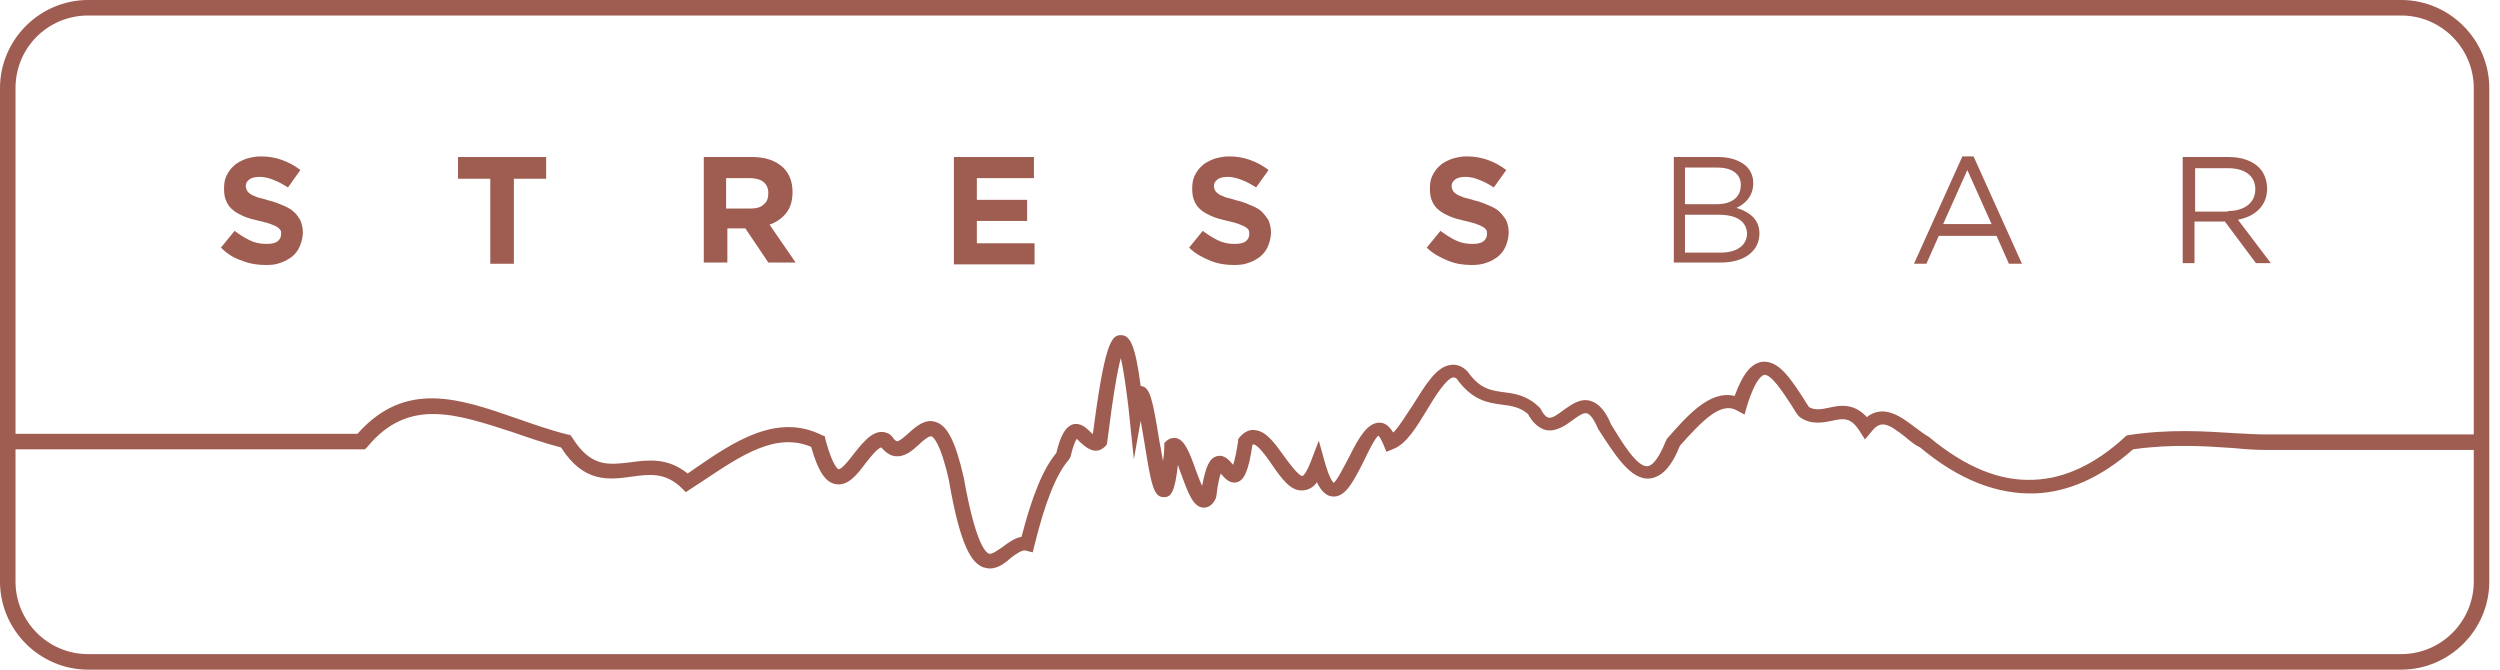
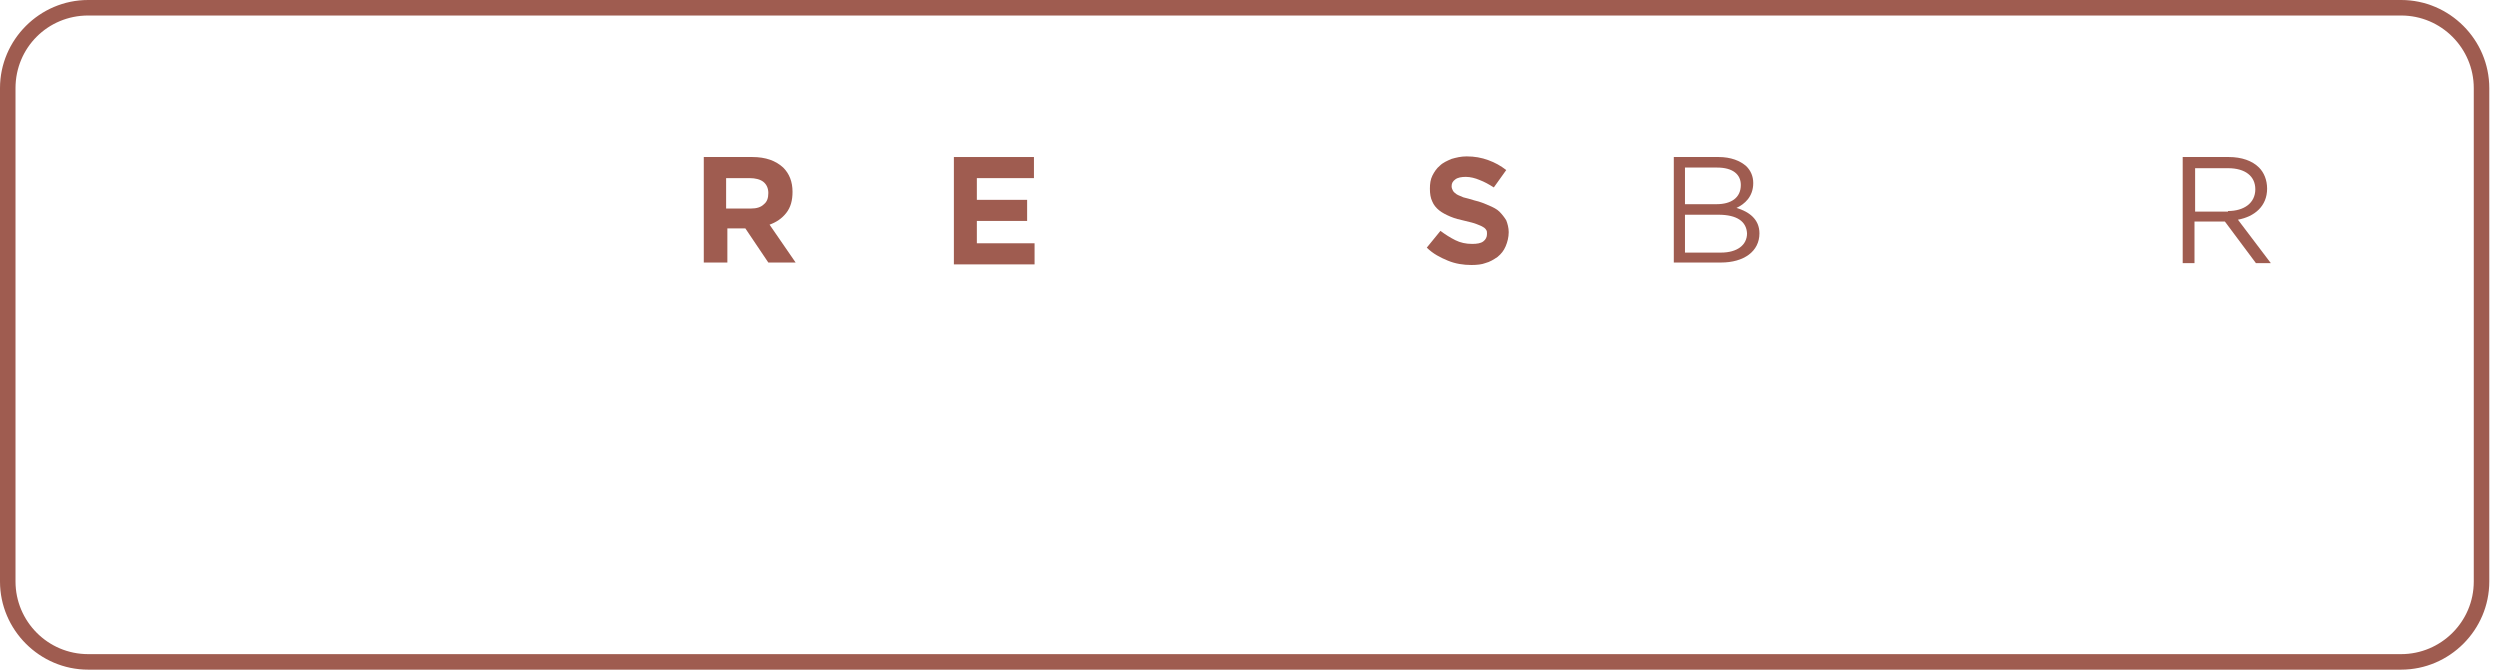
<svg xmlns="http://www.w3.org/2000/svg" width="224" height="60" viewBox="0 0 224 60" fill="none">
-   <path d="M88.693 50.936C88.471 50.936 88.304 50.88 88.082 50.825C87.136 50.436 86.08 49.212 85.023 43.04C84.245 39.537 83.577 39.147 83.466 39.092C83.244 39.036 82.688 39.481 82.354 39.815C81.742 40.371 81.075 40.982 80.185 40.871C79.74 40.816 79.351 40.538 78.962 40.093C78.628 40.148 77.961 40.982 77.572 41.483C76.793 42.539 75.959 43.596 74.847 43.373C73.957 43.207 73.29 42.206 72.678 40.037C69.509 38.703 66.395 40.816 63.058 43.04L61.446 44.096L61.056 43.707C59.611 42.317 58.221 42.484 56.608 42.706C54.606 42.984 52.326 43.318 50.269 40.093C48.767 39.703 47.322 39.203 45.876 38.703C40.871 37.09 36.589 35.589 32.919 40.037L32.697 40.26H0.389V38.869H32.03C36.311 34.032 41.149 35.7 46.265 37.479C47.711 37.98 49.268 38.536 50.825 38.925L51.103 38.981L51.27 39.203C52.938 41.872 54.495 41.65 56.441 41.427C58.054 41.205 59.833 40.982 61.612 42.428L62.335 41.928C65.727 39.592 69.62 36.979 73.624 38.981L73.902 39.092L73.957 39.37C74.625 41.872 75.125 42.039 75.125 42.039C75.403 42.095 76.182 41.094 76.515 40.649C77.405 39.537 78.461 38.147 79.74 38.925L79.963 39.147C80.13 39.425 80.241 39.481 80.352 39.537C80.63 39.537 81.075 39.092 81.409 38.814C82.076 38.202 82.91 37.479 83.855 37.813C84.912 38.147 85.635 39.648 86.358 42.818C87.359 48.489 88.248 49.435 88.582 49.602C88.86 49.713 89.36 49.324 89.861 48.99C90.361 48.601 90.917 48.211 91.529 48.1C92.474 44.43 93.475 41.983 94.643 40.593C95.032 38.981 95.477 38.258 96.089 38.035C96.812 37.813 97.368 38.369 97.757 38.758C97.813 38.814 97.868 38.869 97.924 38.869C98.981 30.695 99.592 30.028 100.426 30.028C101.205 30.028 101.705 30.751 102.206 34.588C103.04 34.643 103.262 35.7 103.874 39.481C103.985 40.037 104.096 40.704 104.208 41.316C104.263 40.927 104.319 40.482 104.319 39.981V39.703L104.541 39.481C104.819 39.259 105.097 39.203 105.431 39.259C106.154 39.481 106.543 40.426 107.155 42.15C107.322 42.539 107.488 43.096 107.711 43.54C108.044 41.761 108.378 41.038 109.045 40.871C109.713 40.704 110.157 41.261 110.491 41.65C110.602 41.316 110.769 40.649 110.936 39.537V39.37L111.047 39.203C111.548 38.591 112.104 38.48 112.382 38.536C113.438 38.591 114.217 39.703 115.051 40.871C115.44 41.427 116.33 42.595 116.663 42.651C116.775 42.651 117.053 42.373 117.442 41.372L118.165 39.481L118.721 41.483C119.166 43.04 119.499 43.262 119.499 43.262C119.777 43.096 120.445 41.761 120.89 40.927C121.724 39.259 122.502 37.868 123.614 37.868C124.17 37.868 124.56 38.313 124.838 38.758C125.394 38.202 126.005 37.145 126.617 36.256C127.729 34.476 128.73 32.808 130.009 32.697C130.343 32.641 130.955 32.697 131.511 33.309C132.623 34.866 133.568 34.977 134.736 35.144C135.681 35.255 136.793 35.422 137.85 36.423L138.017 36.59C138.35 37.257 138.628 37.424 138.795 37.424C139.129 37.479 139.629 37.09 140.074 36.756C140.797 36.256 141.575 35.644 142.521 35.922C143.244 36.145 143.855 36.812 144.356 38.035C145.246 39.481 146.691 41.928 147.637 41.761C147.859 41.761 148.471 41.483 149.249 39.537L149.36 39.314C151.084 37.368 153.142 34.921 155.422 35.477C156.144 33.531 156.867 32.586 157.868 32.419C159.37 32.252 160.426 33.92 161.594 35.7C161.761 35.978 161.928 36.256 162.094 36.478C162.595 36.756 163.095 36.701 163.874 36.534C164.819 36.311 166.098 36.089 167.266 37.368C168.823 36.145 170.435 37.424 171.548 38.258C171.992 38.591 172.437 38.925 172.827 39.147C176.107 41.872 179.221 43.151 182.28 42.984C185.005 42.873 187.729 41.594 190.343 39.203L190.51 39.036L190.732 38.981C194.458 38.425 197.627 38.647 200.241 38.814C201.297 38.869 202.243 38.925 203.077 38.925H222.539V40.315H203.077C202.187 40.315 201.242 40.26 200.13 40.148C197.683 39.981 194.625 39.759 191.121 40.26C188.285 42.762 185.338 44.096 182.335 44.208C178.943 44.319 175.496 42.984 172.048 40.093C171.659 39.926 171.158 39.537 170.714 39.147C169.212 37.98 168.545 37.59 167.711 38.647L167.099 39.37L166.599 38.591C165.82 37.368 165.153 37.479 164.152 37.702C163.318 37.868 162.261 38.091 161.26 37.368L161.094 37.201C160.871 36.923 160.704 36.59 160.482 36.256C159.759 35.144 158.702 33.531 158.091 33.587C157.98 33.587 157.312 33.809 156.534 36.367L156.311 37.145L155.588 36.756C154.143 35.978 152.474 37.757 150.528 39.926C149.75 41.872 148.86 42.762 147.803 42.873C146.08 43.04 144.634 40.649 143.188 38.425C142.688 37.257 142.354 37.09 142.187 37.034C141.909 36.923 141.353 37.312 140.908 37.646C140.241 38.147 139.407 38.703 138.517 38.536C137.905 38.369 137.349 37.924 136.904 37.09C136.182 36.478 135.459 36.367 134.569 36.256C133.29 36.089 131.9 35.867 130.51 33.92C130.343 33.809 130.232 33.809 130.232 33.809C129.62 33.865 128.563 35.533 127.841 36.756C126.895 38.313 126.005 39.759 124.893 40.204L124.226 40.482L123.948 39.815C123.67 39.147 123.503 39.036 123.503 39.036C123.225 39.203 122.558 40.538 122.169 41.372C121.279 43.096 120.556 44.597 119.388 44.486C118.777 44.43 118.332 43.93 117.998 43.207C117.72 43.596 117.331 43.874 116.83 43.93C115.663 44.096 114.828 42.873 113.939 41.594C113.494 40.927 112.715 39.87 112.326 39.815C112.326 39.815 112.271 39.815 112.215 39.87C111.881 42.15 111.492 43.04 110.825 43.207C110.157 43.373 109.713 42.818 109.379 42.428C109.268 42.762 109.101 43.373 108.99 44.43L108.934 44.653C108.6 45.375 108.156 45.487 107.822 45.487C106.932 45.431 106.487 44.263 105.876 42.595C105.765 42.317 105.653 41.983 105.542 41.65C105.264 44.096 104.93 44.541 104.319 44.541H104.263C103.373 44.541 103.151 43.485 102.539 39.648C102.428 39.036 102.317 38.369 102.206 37.702L101.594 41.149L101.094 36.367C100.815 34.087 100.593 32.808 100.426 32.085C100.148 33.086 99.759 35.199 99.203 39.648L99.147 39.87L98.981 40.037C98.091 40.871 97.201 39.981 96.812 39.648C96.701 39.537 96.589 39.425 96.478 39.314C96.367 39.481 96.144 39.926 95.922 40.927L95.755 41.205C94.643 42.484 93.642 44.986 92.697 48.823L92.53 49.49L91.863 49.324C91.585 49.268 91.084 49.602 90.639 49.935C90.083 50.436 89.416 50.936 88.693 50.936Z" fill="#9F5C50" />
-   <path d="M23.8 23.744C23.077 23.744 22.354 23.633 21.687 23.355C20.964 23.133 20.352 22.744 19.796 22.187L21.02 20.686C21.465 21.02 21.91 21.298 22.354 21.52C22.799 21.743 23.3 21.854 23.856 21.854C24.301 21.854 24.634 21.798 24.857 21.631C25.079 21.465 25.19 21.242 25.19 20.964C25.19 20.853 25.19 20.686 25.135 20.63C25.079 20.575 24.968 20.408 24.857 20.352C24.69 20.241 24.523 20.186 24.245 20.074C23.967 19.963 23.689 19.907 23.244 19.796C22.744 19.685 22.299 19.574 21.91 19.407C21.52 19.24 21.187 19.073 20.909 18.851C20.631 18.629 20.408 18.351 20.297 18.073C20.13 17.739 20.074 17.35 20.074 16.905C20.074 16.46 20.13 16.071 20.297 15.737C20.464 15.403 20.686 15.07 20.964 14.847C21.242 14.569 21.631 14.402 22.021 14.236C22.41 14.124 22.855 14.013 23.355 14.013C24.078 14.013 24.69 14.124 25.302 14.347C25.913 14.569 26.414 14.847 26.914 15.236L25.802 16.794C25.357 16.515 24.968 16.293 24.523 16.126C24.134 15.959 23.689 15.848 23.3 15.848C22.91 15.848 22.577 15.904 22.354 16.071C22.132 16.238 22.021 16.404 22.021 16.682C22.021 16.849 22.076 16.96 22.132 17.072C22.188 17.183 22.299 17.294 22.465 17.405C22.632 17.516 22.855 17.572 23.077 17.683C23.355 17.739 23.689 17.85 24.078 17.961C24.579 18.073 24.968 18.239 25.357 18.406C25.746 18.573 26.08 18.74 26.302 18.962C26.58 19.185 26.747 19.463 26.914 19.741C27.025 20.019 27.137 20.408 27.137 20.797C27.137 21.242 27.025 21.687 26.858 22.076C26.692 22.465 26.469 22.744 26.136 23.021C25.802 23.244 25.468 23.466 25.023 23.578C24.801 23.689 24.356 23.744 23.8 23.744Z" fill="#9F5C50" />
-   <path d="M43.93 16.015H41.038V14.069H48.934V16.015H46.043V23.633H43.93V16.015Z" fill="#9F5C50" />
  <path d="M63.059 14.069H67.396C68.619 14.069 69.509 14.402 70.176 15.014C70.732 15.57 71.01 16.293 71.01 17.183C71.01 17.961 70.844 18.573 70.454 19.073C70.065 19.574 69.565 19.908 68.953 20.13L71.288 23.522H68.842L66.784 20.464H65.172V23.522H63.059V14.069ZM67.285 18.684C67.785 18.684 68.174 18.573 68.453 18.295C68.731 18.073 68.842 17.739 68.842 17.294C68.842 16.849 68.675 16.516 68.397 16.293C68.119 16.071 67.674 15.96 67.174 15.96H65.06V18.684H67.285Z" fill="#9F5C50" />
  <path d="M85.468 14.069H92.642V15.96H87.526V17.906H92.03V19.796H87.526V21.798H92.697V23.689H85.468V14.069Z" fill="#9F5C50" />
-   <path d="M110.547 23.744C109.824 23.744 109.101 23.633 108.434 23.355C107.766 23.077 107.099 22.744 106.543 22.187L107.766 20.686C108.211 21.02 108.656 21.298 109.101 21.52C109.546 21.743 110.046 21.854 110.602 21.854C111.047 21.854 111.381 21.798 111.603 21.631C111.826 21.465 111.937 21.242 111.937 20.964C111.937 20.853 111.937 20.686 111.881 20.63C111.826 20.519 111.714 20.408 111.603 20.352C111.436 20.241 111.27 20.186 110.992 20.074C110.713 19.963 110.435 19.907 109.991 19.796C109.49 19.685 109.045 19.574 108.656 19.407C108.267 19.24 107.933 19.073 107.655 18.851C107.377 18.629 107.155 18.351 107.043 18.073C106.877 17.739 106.821 17.35 106.821 16.905C106.821 16.46 106.877 16.071 107.043 15.737C107.21 15.403 107.433 15.07 107.711 14.847C107.989 14.569 108.378 14.402 108.767 14.236C109.156 14.124 109.601 14.013 110.102 14.013C110.825 14.013 111.436 14.124 112.048 14.347C112.66 14.569 113.16 14.847 113.661 15.236L112.549 16.794C112.104 16.515 111.714 16.293 111.27 16.126C110.825 15.959 110.435 15.848 110.046 15.848C109.657 15.848 109.323 15.904 109.101 16.071C108.878 16.238 108.767 16.404 108.767 16.682C108.767 16.849 108.823 16.96 108.878 17.072C108.934 17.183 109.045 17.294 109.212 17.405C109.379 17.516 109.601 17.572 109.824 17.683C110.102 17.739 110.435 17.85 110.825 17.961C111.325 18.073 111.714 18.239 112.104 18.406C112.493 18.573 112.827 18.74 113.049 18.962C113.271 19.185 113.494 19.463 113.661 19.741C113.772 20.019 113.883 20.408 113.883 20.797C113.883 21.242 113.772 21.687 113.605 22.076C113.438 22.465 113.216 22.744 112.882 23.021C112.549 23.244 112.215 23.466 111.77 23.578C111.548 23.689 111.047 23.744 110.547 23.744Z" fill="#9F5C50" />
  <path d="M131.845 23.744C131.122 23.744 130.399 23.633 129.731 23.355C129.064 23.077 128.397 22.744 127.841 22.187L129.064 20.686C129.509 21.02 129.954 21.298 130.399 21.52C130.844 21.743 131.344 21.854 131.9 21.854C132.345 21.854 132.679 21.798 132.901 21.631C133.123 21.465 133.235 21.242 133.235 20.964C133.235 20.853 133.235 20.686 133.179 20.63C133.123 20.519 133.012 20.408 132.901 20.352C132.734 20.241 132.567 20.186 132.289 20.074C132.011 19.963 131.733 19.907 131.288 19.796C130.788 19.685 130.343 19.574 129.954 19.407C129.565 19.24 129.231 19.073 128.953 18.851C128.675 18.629 128.453 18.351 128.341 18.073C128.174 17.739 128.119 17.35 128.119 16.905C128.119 16.46 128.174 16.071 128.341 15.737C128.508 15.403 128.731 15.07 129.009 14.847C129.287 14.569 129.676 14.402 130.065 14.236C130.454 14.124 130.899 14.013 131.4 14.013C132.123 14.013 132.734 14.124 133.346 14.347C133.958 14.569 134.458 14.847 134.959 15.236L133.846 16.794C133.402 16.515 133.012 16.293 132.567 16.126C132.178 15.959 131.733 15.848 131.344 15.848C130.955 15.848 130.621 15.904 130.399 16.071C130.176 16.238 130.065 16.404 130.065 16.682C130.065 16.849 130.121 16.96 130.176 17.072C130.232 17.183 130.343 17.294 130.51 17.405C130.677 17.516 130.899 17.572 131.122 17.683C131.4 17.739 131.733 17.85 132.123 17.961C132.623 18.073 133.012 18.239 133.402 18.406C133.791 18.573 134.124 18.74 134.347 18.962C134.569 19.185 134.792 19.463 134.959 19.741C135.07 20.019 135.181 20.408 135.181 20.797C135.181 21.242 135.07 21.687 134.903 22.076C134.736 22.465 134.514 22.744 134.18 23.021C133.846 23.244 133.513 23.466 133.068 23.578C132.79 23.689 132.345 23.744 131.845 23.744Z" fill="#9F5C50" />
  <path d="M149.917 14.069H153.976C155.088 14.069 155.923 14.402 156.479 14.903C156.868 15.292 157.09 15.793 157.09 16.404C157.09 17.628 156.312 18.295 155.589 18.629C156.701 18.962 157.646 19.63 157.646 20.909C157.646 22.521 156.256 23.522 154.199 23.522H149.973V14.069H149.917ZM155.978 16.571C155.978 15.626 155.255 15.014 153.865 15.014H150.974V18.295H153.809C155.088 18.295 155.978 17.739 155.978 16.571ZM153.976 19.24H150.974V22.632H154.199C155.645 22.632 156.534 21.965 156.534 20.909C156.479 19.852 155.645 19.24 153.976 19.24Z" fill="#9F5C50" />
-   <path d="M175.83 14.013H176.83L181.168 23.633H180L178.888 21.131H173.716L172.604 23.633H171.492L175.83 14.013ZM178.443 20.074L176.274 15.236L174.106 20.074H178.443Z" fill="#9F5C50" />
  <path d="M195.57 14.069H199.685C200.853 14.069 201.798 14.402 202.41 15.014C202.855 15.459 203.133 16.126 203.133 16.905C203.133 18.462 202.021 19.407 200.519 19.685L203.467 23.578H202.132L199.352 19.852H196.627V23.578H195.57V14.069ZM199.63 18.907C201.075 18.907 202.076 18.184 202.076 16.96C202.076 15.793 201.187 15.07 199.63 15.07H196.682V18.962H199.63V18.907Z" fill="#9F5C50" />
  <path d="M215.144 60H7.896C3.559 60 0 56.441 0 52.104V7.896C0 3.559 3.559 0 7.896 0H215.144C219.481 0 223.04 3.559 223.04 7.896V52.104C223.04 56.441 219.481 60 215.144 60ZM7.896 1.39C4.282 1.39 1.39 4.282 1.39 7.896V52.104C1.39 55.663 4.282 58.61 7.896 58.61H215.144C218.703 58.61 221.65 55.718 221.65 52.104V7.896C221.65 4.337 218.758 1.39 215.144 1.39H7.896Z" fill="#9F5C50" />
</svg>